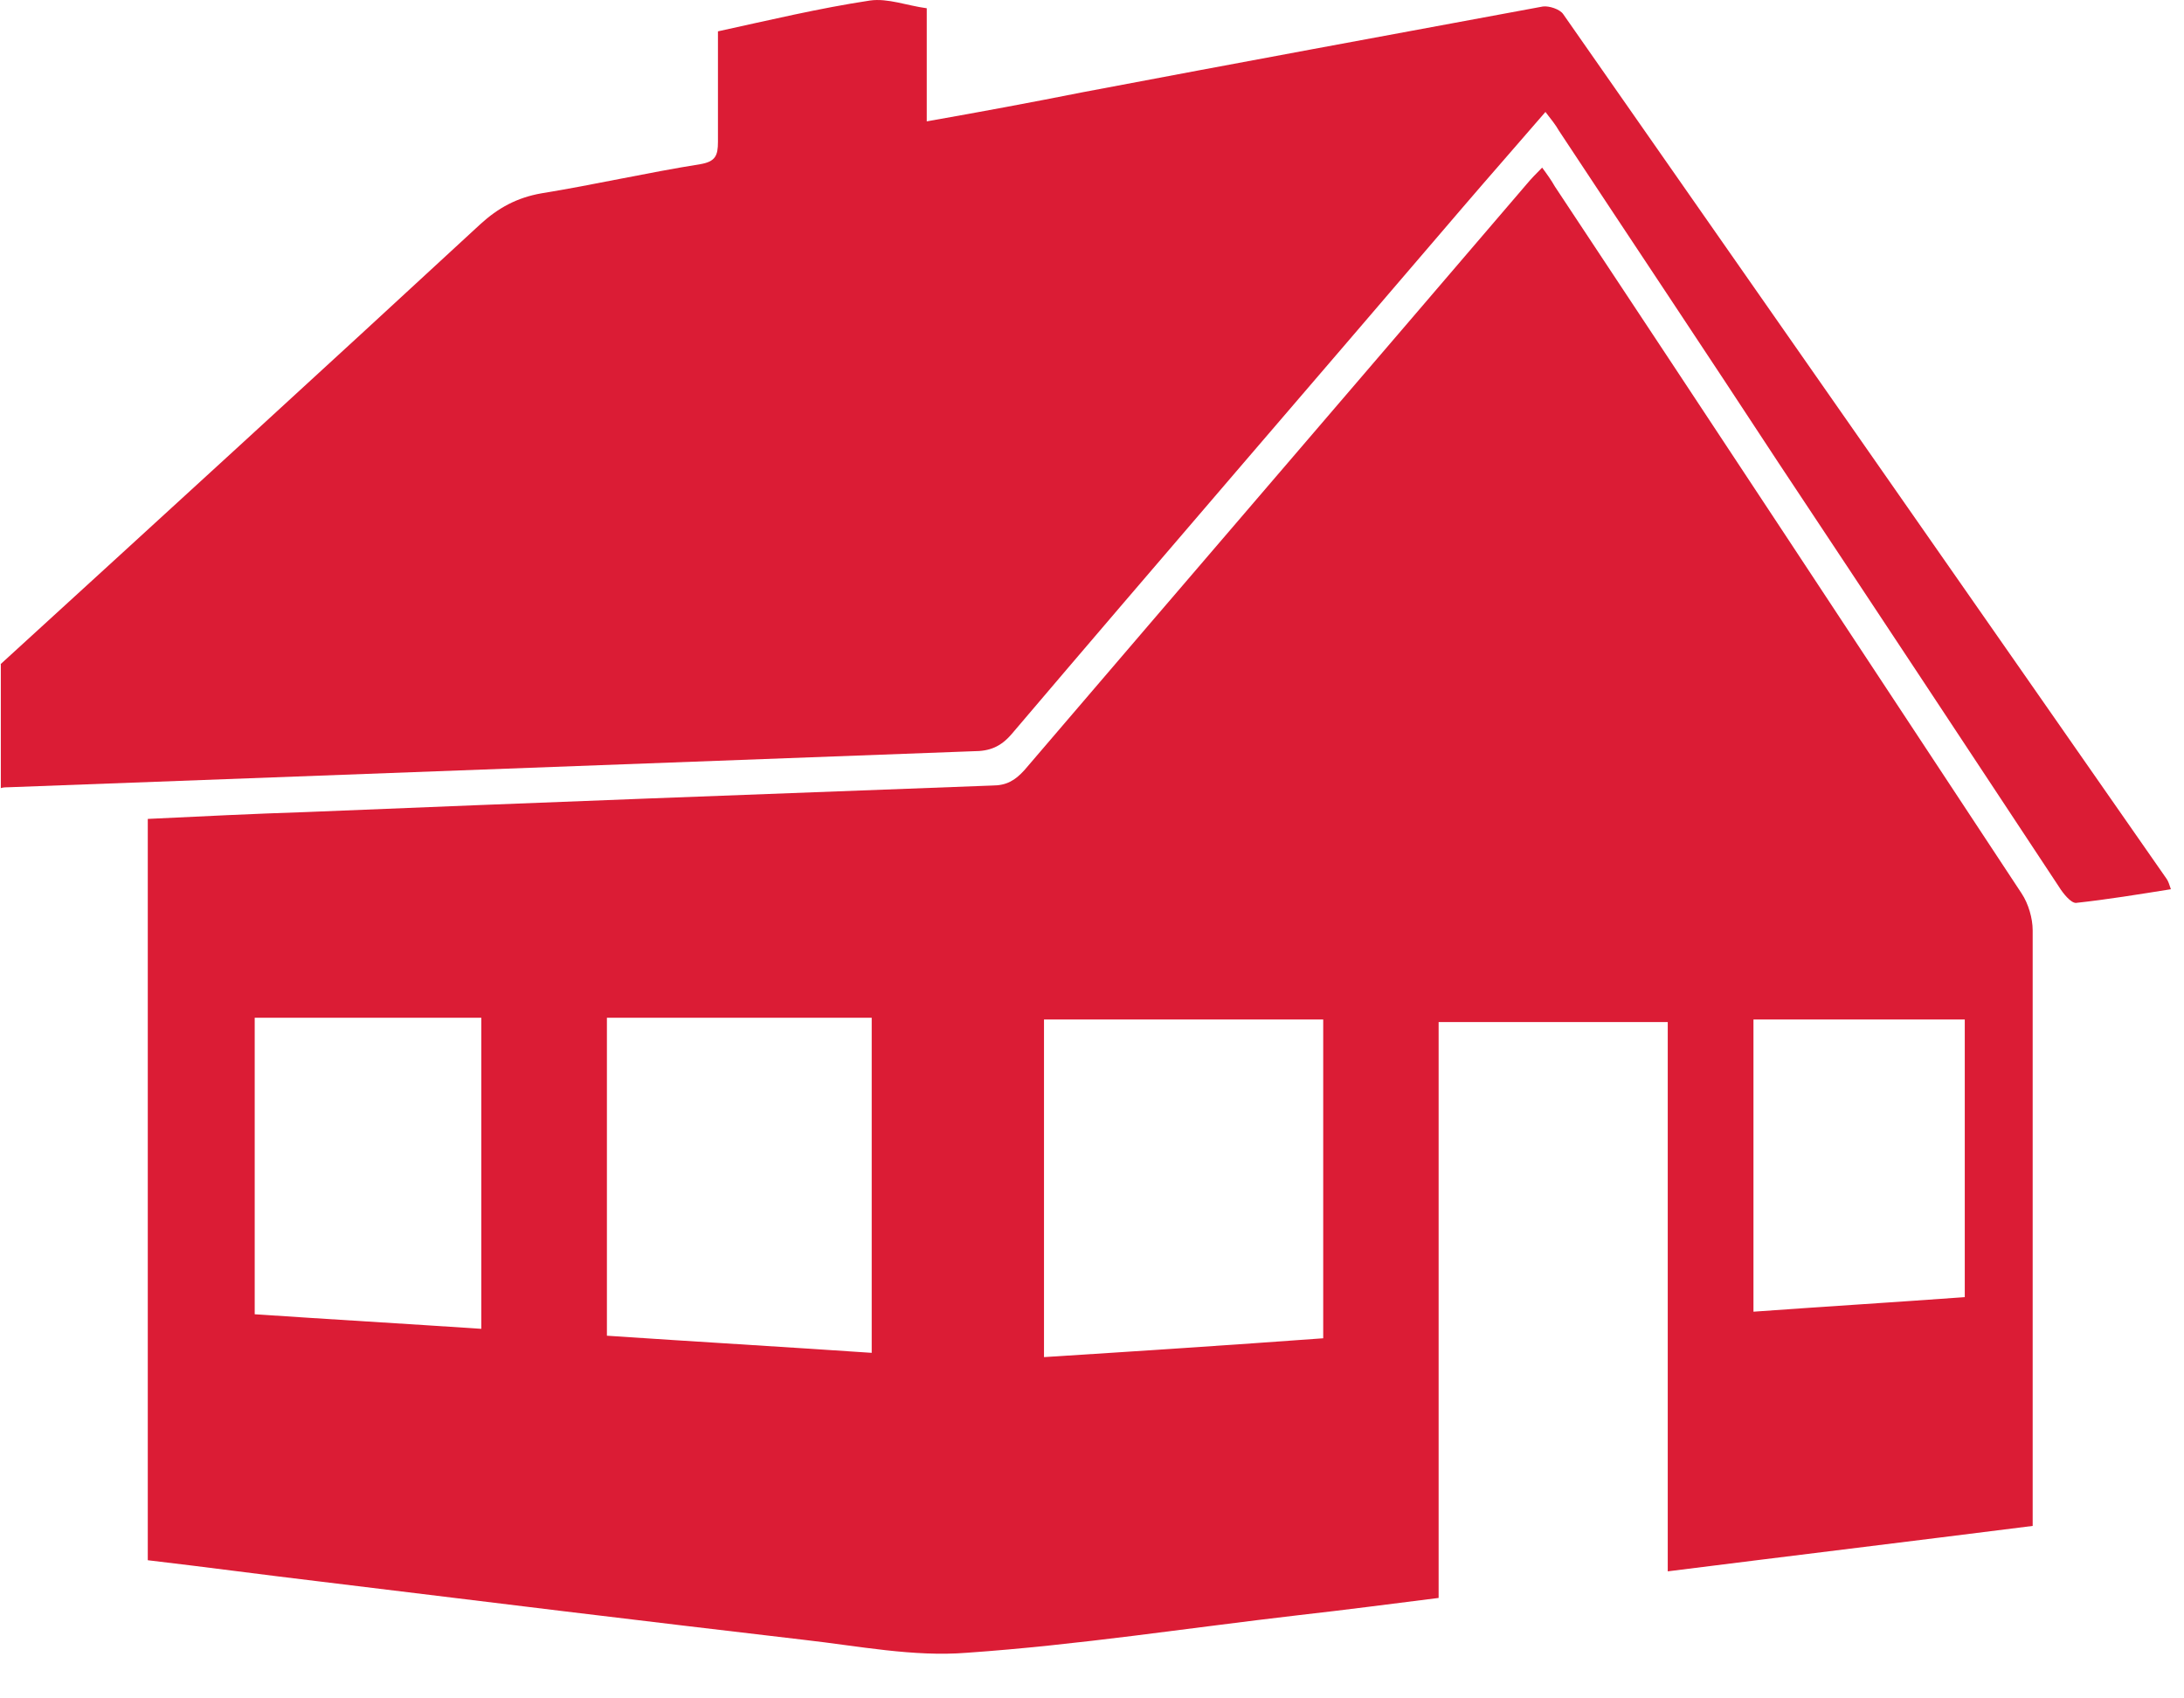
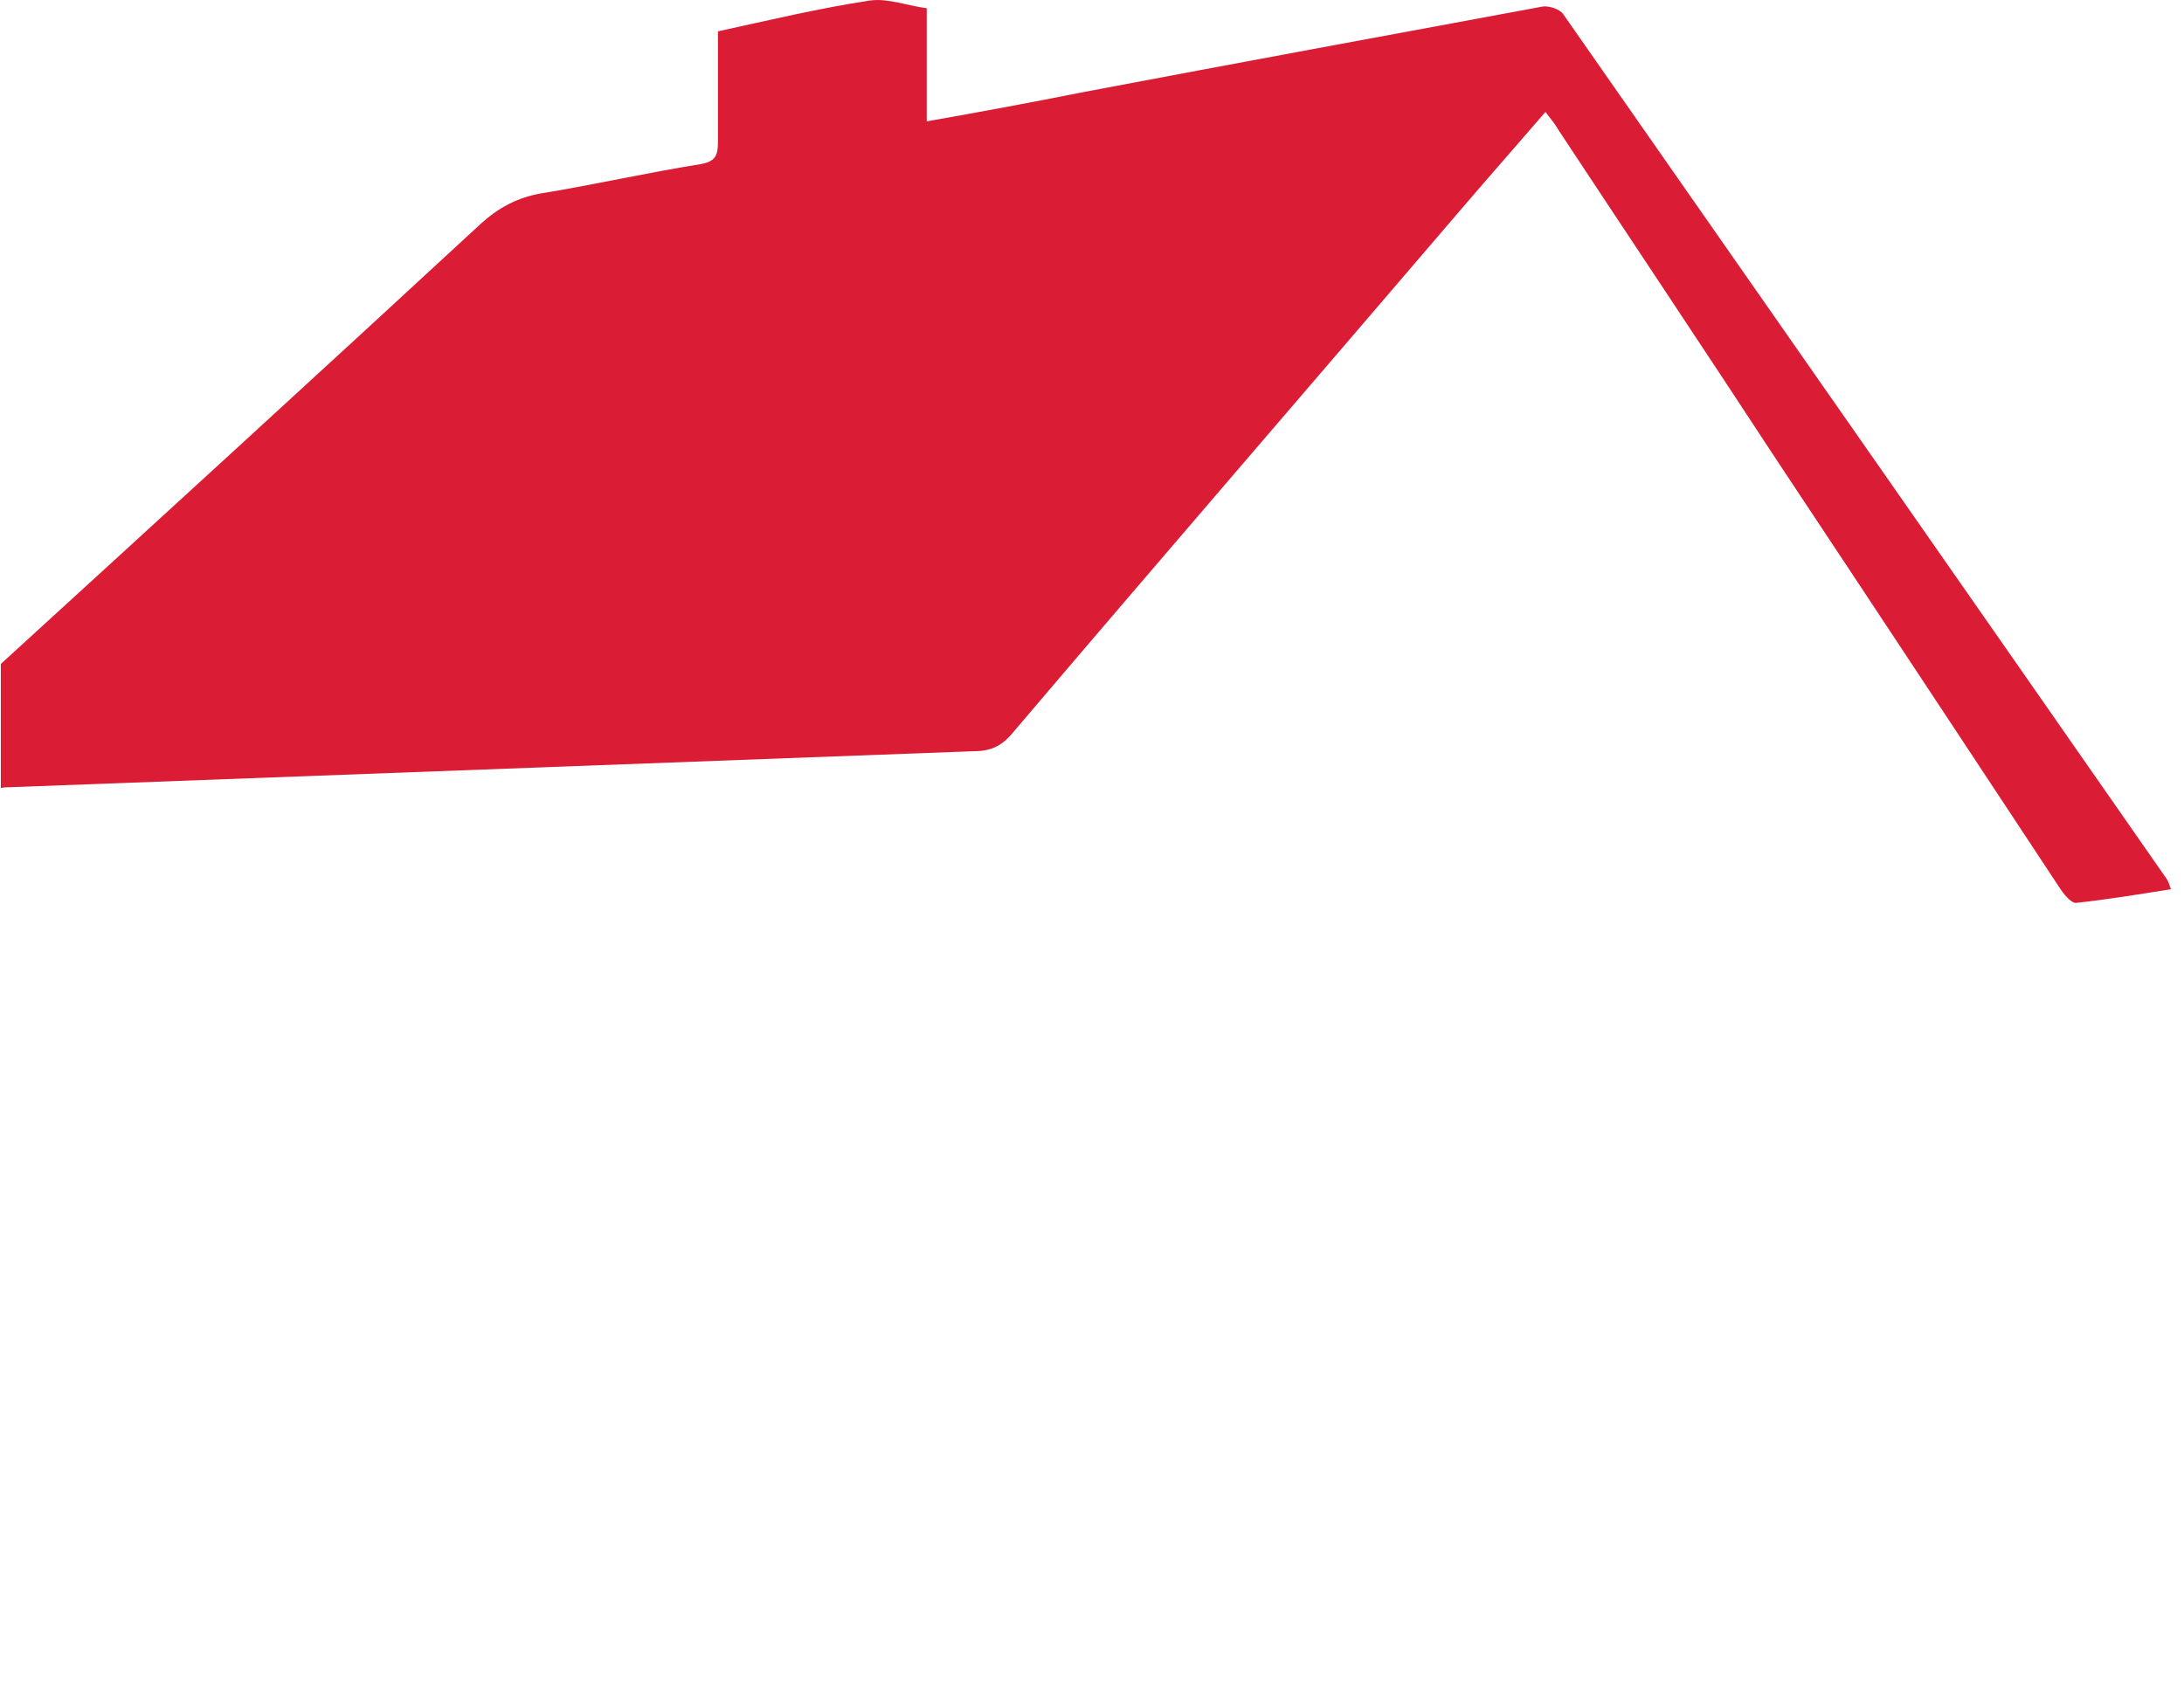
<svg xmlns="http://www.w3.org/2000/svg" width="45" height="35" viewBox="0 0 45 35" fill="none">
  <path d="M0 13.698C3.305 10.678 6.61 7.658 9.897 4.62C10.264 4.285 10.649 4.073 11.156 3.984C12.24 3.808 13.325 3.56 14.426 3.384C14.741 3.331 14.793 3.207 14.793 2.925C14.793 2.183 14.793 1.424 14.793 0.646C15.843 0.417 16.874 0.17 17.924 0.011C18.291 -0.042 18.693 0.117 19.095 0.17V2.501C20.197 2.307 21.246 2.112 22.312 1.9C25.478 1.3 28.643 0.717 31.79 0.134C31.913 0.117 32.14 0.187 32.21 0.293C36.354 6.227 40.498 12.161 44.643 18.113C44.678 18.166 44.695 18.219 44.73 18.325C44.066 18.431 43.419 18.537 42.772 18.607C42.667 18.607 42.509 18.413 42.422 18.272C40.498 15.358 38.575 12.444 36.651 9.547C35.148 7.252 33.626 4.973 32.122 2.695C32.052 2.571 31.965 2.465 31.843 2.307C31.265 2.978 30.689 3.631 30.129 4.285C27.034 7.905 23.921 11.508 20.844 15.128C20.616 15.393 20.389 15.481 20.057 15.481C13.43 15.729 6.802 15.976 0.192 16.223C0.14 16.223 0.07 16.223 0.017 16.241C0.017 15.393 0.017 14.528 0.017 13.68L0 13.698Z" fill="#DB1C35" />
-   <path d="M41.882 31.446C39.364 31.764 36.881 32.065 34.363 32.382V21.062H29.642V32.93C28.662 33.053 27.718 33.177 26.774 33.283C24.483 33.548 22.21 33.901 19.919 34.06C18.818 34.148 17.681 33.919 16.579 33.795C13.257 33.407 9.935 33.001 6.612 32.594C5.423 32.453 4.251 32.294 3.045 32.153V16.876C4.147 16.823 5.213 16.77 6.297 16.735C11.019 16.541 15.723 16.364 20.444 16.188C20.741 16.188 20.916 16.082 21.108 15.87C24.553 11.843 28.015 7.817 31.46 3.79C31.548 3.684 31.652 3.578 31.775 3.454C31.88 3.596 31.967 3.719 32.037 3.843C35.255 8.7 38.455 13.556 41.655 18.413C41.795 18.625 41.882 18.925 41.882 19.172C41.882 23.093 41.882 27.031 41.882 30.952V31.446ZM21.511 21.009V27.967C23.451 27.844 25.34 27.72 27.264 27.579V21.009H21.511ZM17.961 27.861V20.974H12.505V27.526C14.324 27.649 16.142 27.755 17.961 27.879V27.861ZM9.917 27.384V20.974H5.248V27.084C6.822 27.19 8.343 27.279 9.917 27.384ZM36.129 21.027V27.031C37.598 26.925 39.032 26.837 40.483 26.731V21.009H36.129V21.027Z" fill="#DB1C35" />
</svg>